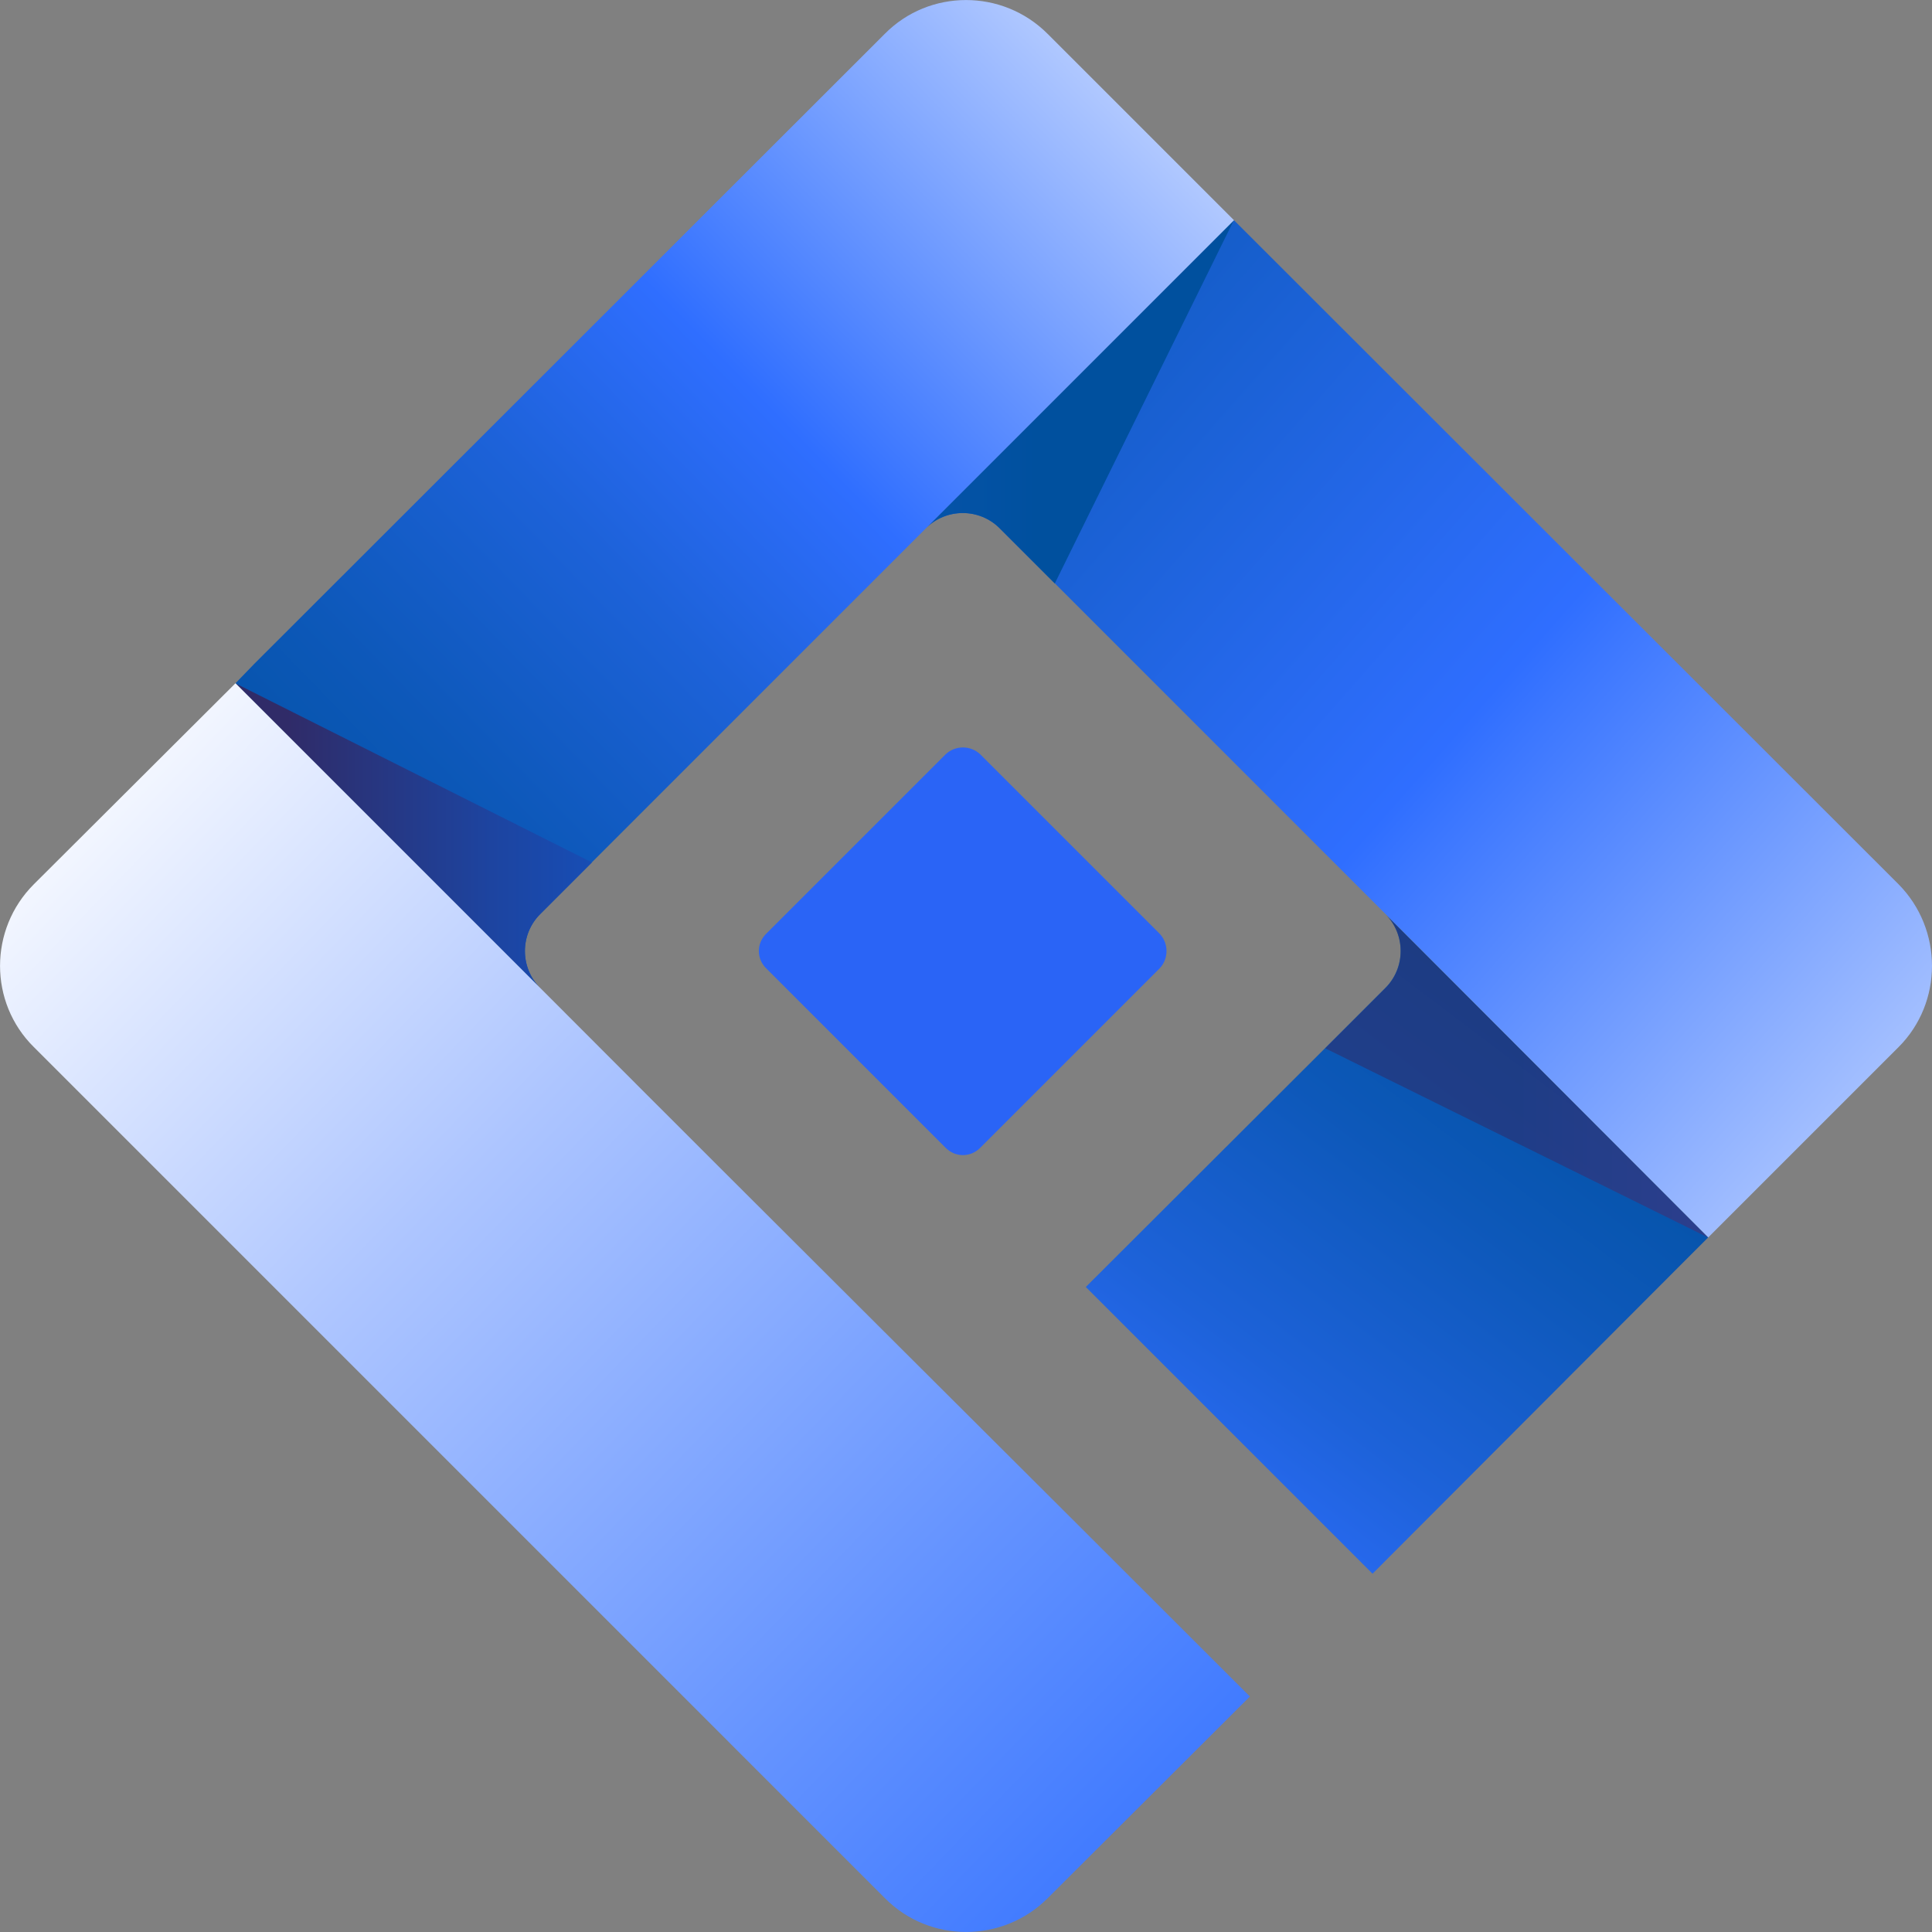
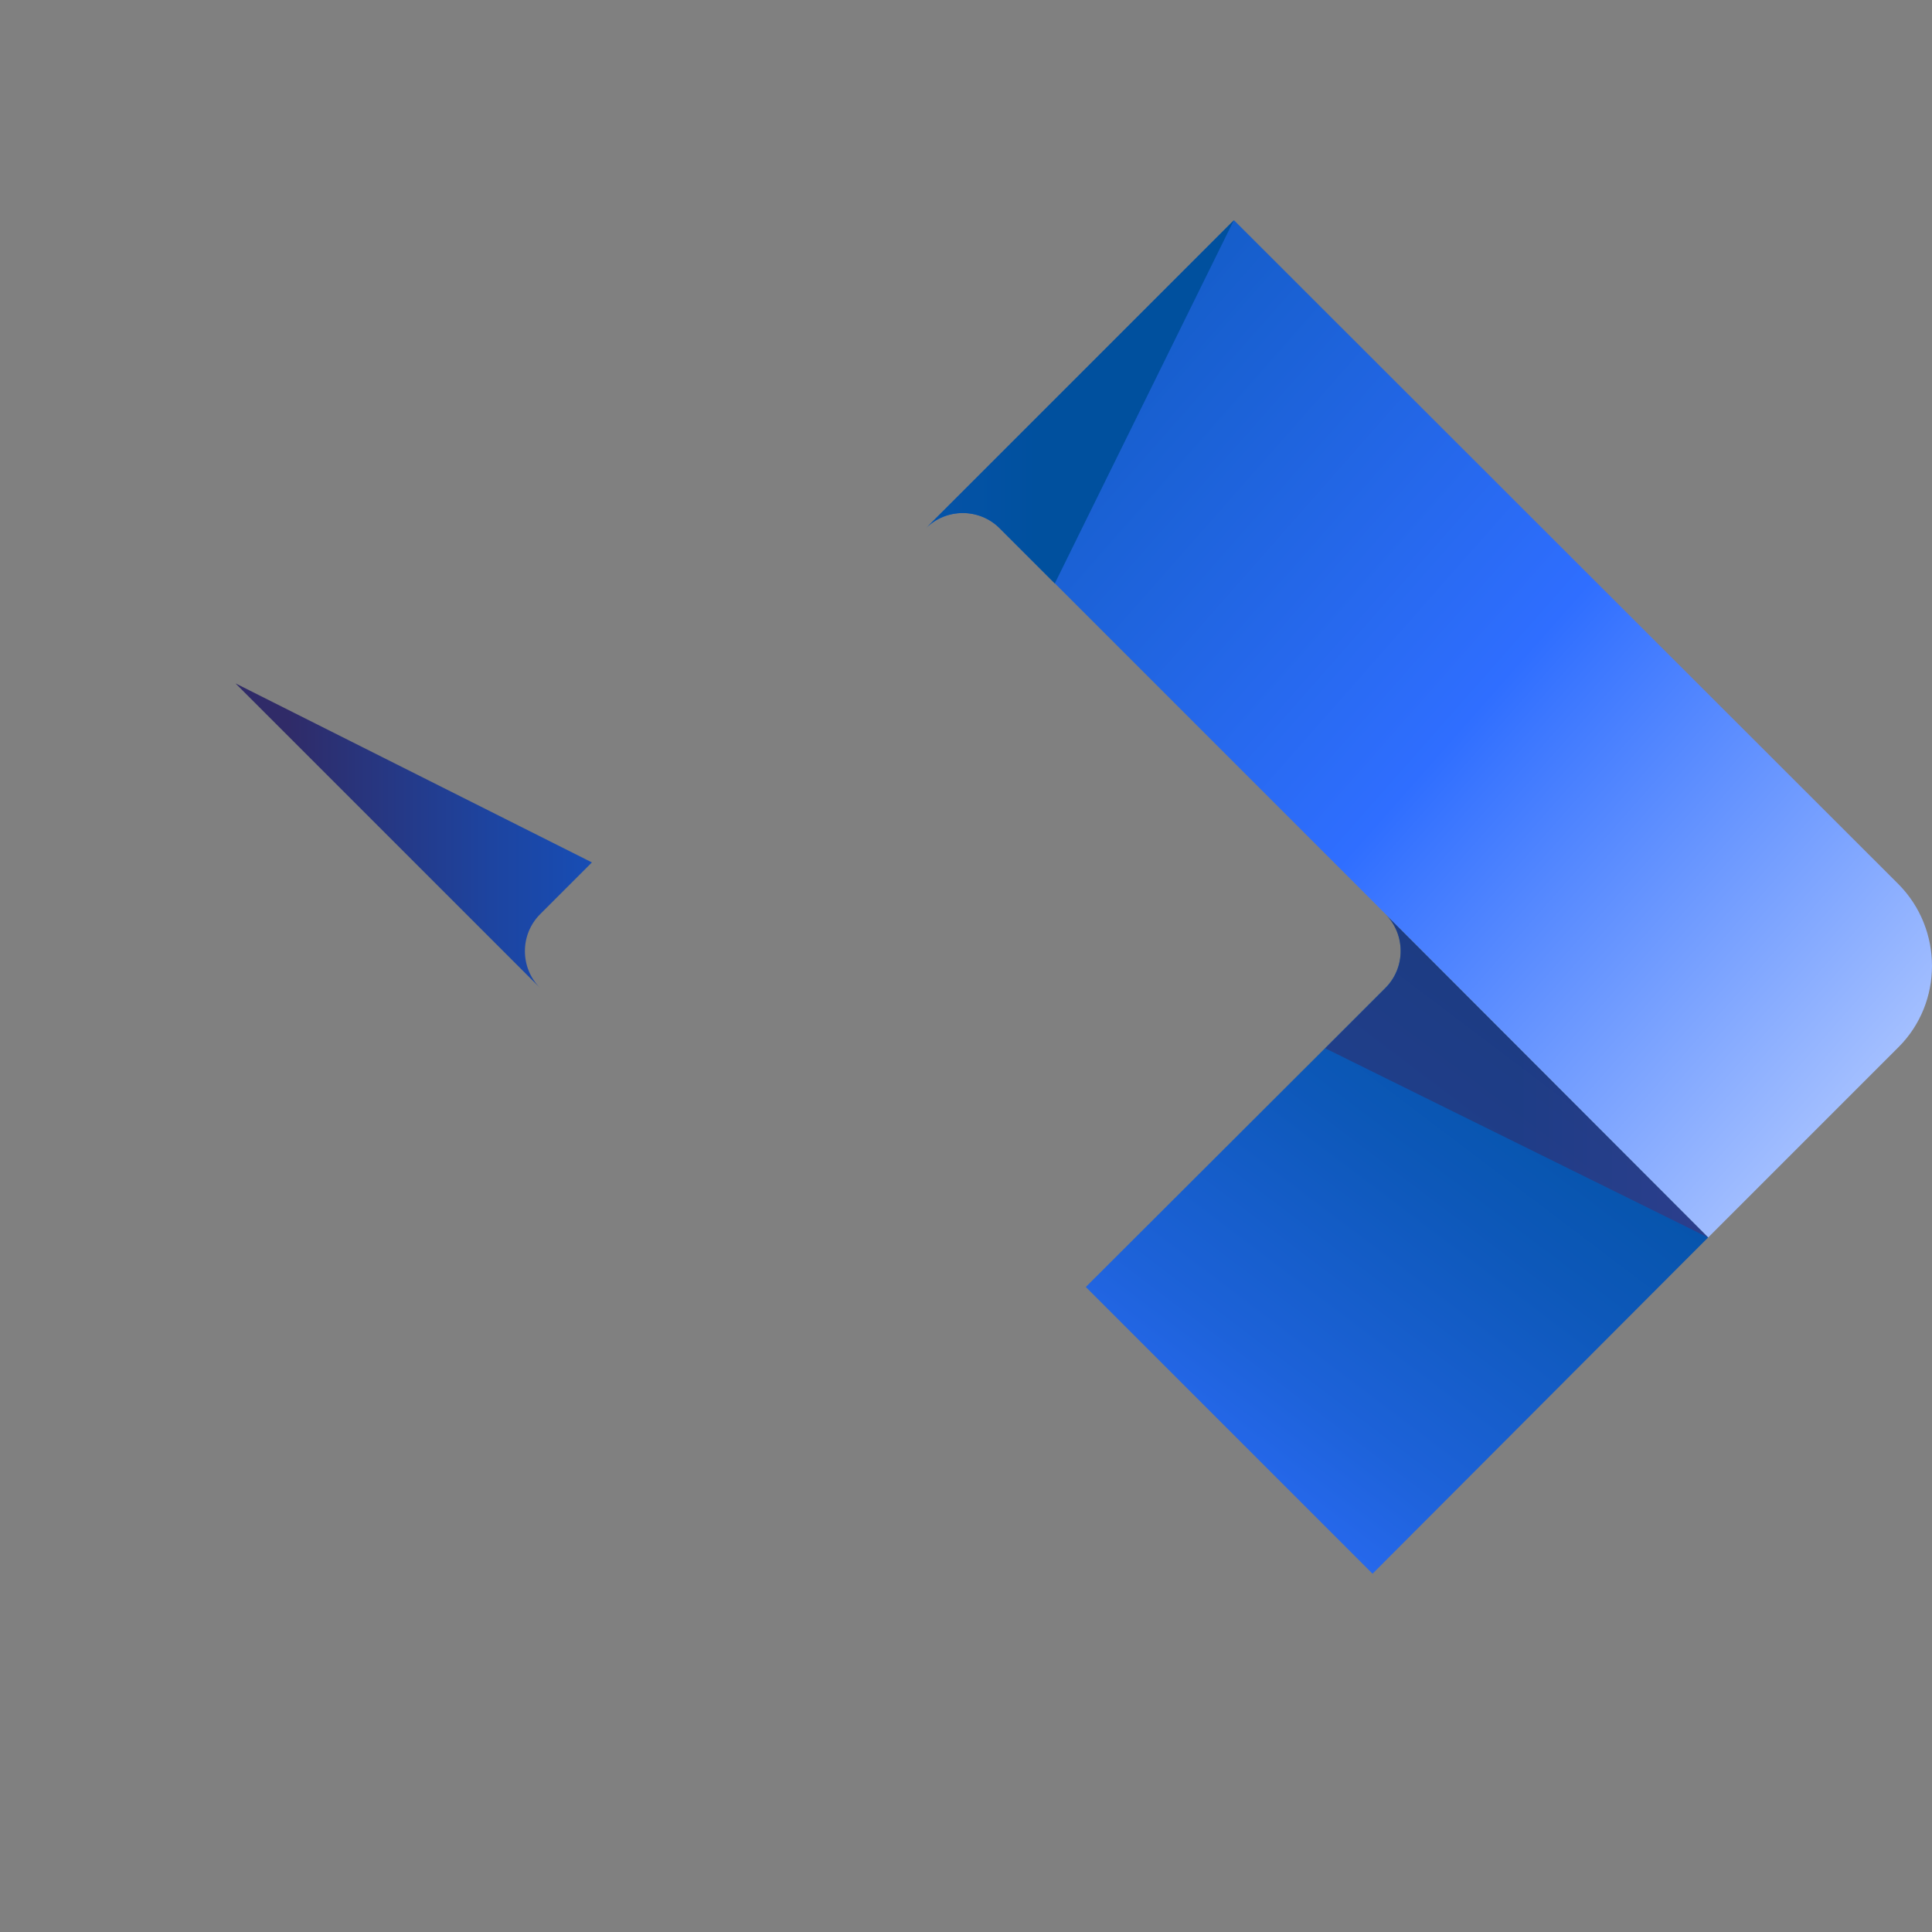
<svg xmlns="http://www.w3.org/2000/svg" width="340" height="340" viewBox="0 0 340 340" fill="none">
  <rect x="0" y="0" width="340" height="340" fill="#808080" stroke="none" />
  <g clip-path="url(#clip0_2091_9413)">
    <path fill-rule="evenodd" clip-rule="evenodd" d="M300.62 217.759L296.645 221.735L241.544 276.947L191.084 226.487L235.88 181.78L243.809 173.852C247.385 170.276 247.385 164.435 243.809 160.859L300.598 217.759H300.62Z" fill="url(#paint0_linear_2091_9413)" />
    <path opacity="0.56" fill-rule="evenodd" clip-rule="evenodd" d="M233.219 184.471L235.884 181.806L243.812 173.877C247.388 170.301 247.388 164.46 243.812 160.885L300.601 217.784L233.196 184.471H233.219Z" fill="url(#paint1_linear_2091_9413)" />
-     <path fill-rule="evenodd" clip-rule="evenodd" d="M217.164 38.755L218.852 40.443L334.118 155.619C341.957 163.548 341.957 176.429 334.118 184.269L300.626 217.76L243.837 160.861L237.597 154.62L178.231 95.255L175.944 92.967C172.368 89.391 166.527 89.391 162.952 92.967L157.599 98.32L217.164 38.755Z" fill="url(#paint2_linear_2091_9413)" />
+     <path fill-rule="evenodd" clip-rule="evenodd" d="M217.164 38.755L218.852 40.443L334.118 155.619C341.957 163.548 341.957 176.429 334.118 184.269L300.626 217.76L237.597 154.62L178.231 95.255L175.944 92.967C172.368 89.391 166.527 89.391 162.952 92.967L157.599 98.32L217.164 38.755Z" fill="url(#paint2_linear_2091_9413)" />
    <path fill-rule="evenodd" clip-rule="evenodd" d="M185.643 102.695L178.203 95.255L175.915 92.967C172.339 89.391 166.498 89.391 162.923 92.967L157.57 98.32L217.135 38.755L185.62 102.695H185.643Z" fill="url(#paint3_linear_2091_9413)" />
    <path fill-rule="evenodd" clip-rule="evenodd" d="M243.836 160.86L237.596 154.62L243.836 160.86Z" fill="#9D9E9E" />
-     <path fill-rule="evenodd" clip-rule="evenodd" d="M41.443 120.242L44.708 116.866L155.709 5.954C163.549 -1.975 176.431 -1.975 184.359 5.954L217.162 38.757L157.597 98.322L106.05 149.869L95.056 160.863C91.481 164.438 91.481 170.279 95.056 173.855L41.443 120.242Z" fill="url(#paint4_linear_2091_9413)" />
    <path fill-rule="evenodd" clip-rule="evenodd" d="M104.184 151.757L95.056 160.885C91.481 164.461 91.481 170.302 95.056 173.877L41.443 120.264L104.184 151.779V151.757Z" fill="url(#paint5_linear_2091_9413)" />
-     <path fill-rule="evenodd" clip-rule="evenodd" d="M5.954 155.618L41.444 120.239L95.057 173.852L97.544 176.34C138.276 217.182 179.119 257.714 219.961 298.557L184.382 334.047C176.454 341.976 163.572 341.976 155.732 334.047L5.954 184.268C-1.975 176.428 -1.975 163.547 5.954 155.618Z" fill="url(#paint6_linear_2091_9413)" />
-     <path fill-rule="evenodd" clip-rule="evenodd" d="M134.811 164.349L166.437 132.723C168.125 131.146 170.79 131.146 172.478 132.723L204.104 164.349C205.681 166.036 205.681 168.702 204.104 170.389L172.478 202.015C170.79 203.703 168.125 203.703 166.437 202.015L134.811 170.389C133.123 168.702 133.123 166.036 134.811 164.349Z" fill="#2A64F6" />
  </g>
  <defs>
    <linearGradient id="paint0_linear_2091_9413" x1="289.96" y1="163.813" x2="129.521" y2="375.933" gradientUnits="userSpaceOnUse">
      <stop stop-color="#00509E" />
      <stop offset="0.09" stop-color="#0352A5" />
      <stop offset="0.22" stop-color="#0D58B9" />
      <stop offset="0.38" stop-color="#1D62D9" />
      <stop offset="0.52" stop-color="#2F6EFF" />
      <stop offset="1" stop-color="white" />
    </linearGradient>
    <linearGradient id="paint1_linear_2091_9413" x1="242.302" y1="189.312" x2="591.519" y2="189.312" gradientUnits="userSpaceOnUse">
      <stop offset="0.07" stop-color="#302B68" />
      <stop offset="0.12" stop-color="#3E2C6E" />
      <stop offset="0.23" stop-color="#58307B" />
      <stop offset="0.34" stop-color="#6B3283" />
      <stop offset="0.45" stop-color="#763489" />
      <stop offset="0.57" stop-color="#7A358B" />
    </linearGradient>
    <linearGradient id="paint2_linear_2091_9413" x1="387.975" y1="245.3" x2="134.235" y2="21.698" gradientUnits="userSpaceOnUse">
      <stop stop-color="white" />
      <stop offset="0.15" stop-color="#C7D8FF" />
      <stop offset="0.49" stop-color="#3C77FF" />
      <stop offset="0.52" stop-color="#2F6EFF" />
      <stop offset="1" stop-color="#00509E" />
    </linearGradient>
    <linearGradient id="paint3_linear_2091_9413" x1="-185.939" y1="70.714" x2="182.489" y2="70.714" gradientUnits="userSpaceOnUse">
      <stop stop-color="white" />
      <stop offset="0.15" stop-color="#C7D8FF" />
      <stop offset="0.49" stop-color="#3C77FF" />
      <stop offset="0.52" stop-color="#2F6EFF" />
      <stop offset="1" stop-color="#00509E" />
    </linearGradient>
    <linearGradient id="paint4_linear_2091_9413" x1="37.335" y1="175.632" x2="233.708" y2="-15.545" gradientUnits="userSpaceOnUse">
      <stop stop-color="#00509E" />
      <stop offset="0.09" stop-color="#0352A5" />
      <stop offset="0.22" stop-color="#0D58B9" />
      <stop offset="0.38" stop-color="#1D62D9" />
      <stop offset="0.52" stop-color="#2F6EFF" />
      <stop offset="1" stop-color="white" />
    </linearGradient>
    <linearGradient id="paint5_linear_2091_9413" x1="50.505" y1="147.049" x2="376.935" y2="147.049" gradientUnits="userSpaceOnUse">
      <stop stop-color="#302B68" />
      <stop offset="0.03" stop-color="#2A3277" />
      <stop offset="0.11" stop-color="#1D44A0" />
      <stop offset="0.2" stop-color="#1353C2" />
      <stop offset="0.29" stop-color="#0A5FDD" />
      <stop offset="0.38" stop-color="#0468F0" />
      <stop offset="0.47" stop-color="#016DFB" />
      <stop offset="0.57" stop-color="#006FFF" />
    </linearGradient>
    <linearGradient id="paint6_linear_2091_9413" x1="2.956" y1="134.675" x2="236.996" y2="360.964" gradientUnits="userSpaceOnUse">
      <stop stop-color="white" />
      <stop offset="0.33" stop-color="#ADC5FF" />
      <stop offset="0.66" stop-color="#6493FF" />
      <stop offset="0.88" stop-color="#3774FF" />
      <stop offset="1" stop-color="#2668FF" />
    </linearGradient>
    <clipPath id="clip0_2091_9413">
      <rect width="340" height="339.978" fill="white" />
    </clipPath>
  </defs>
</svg>